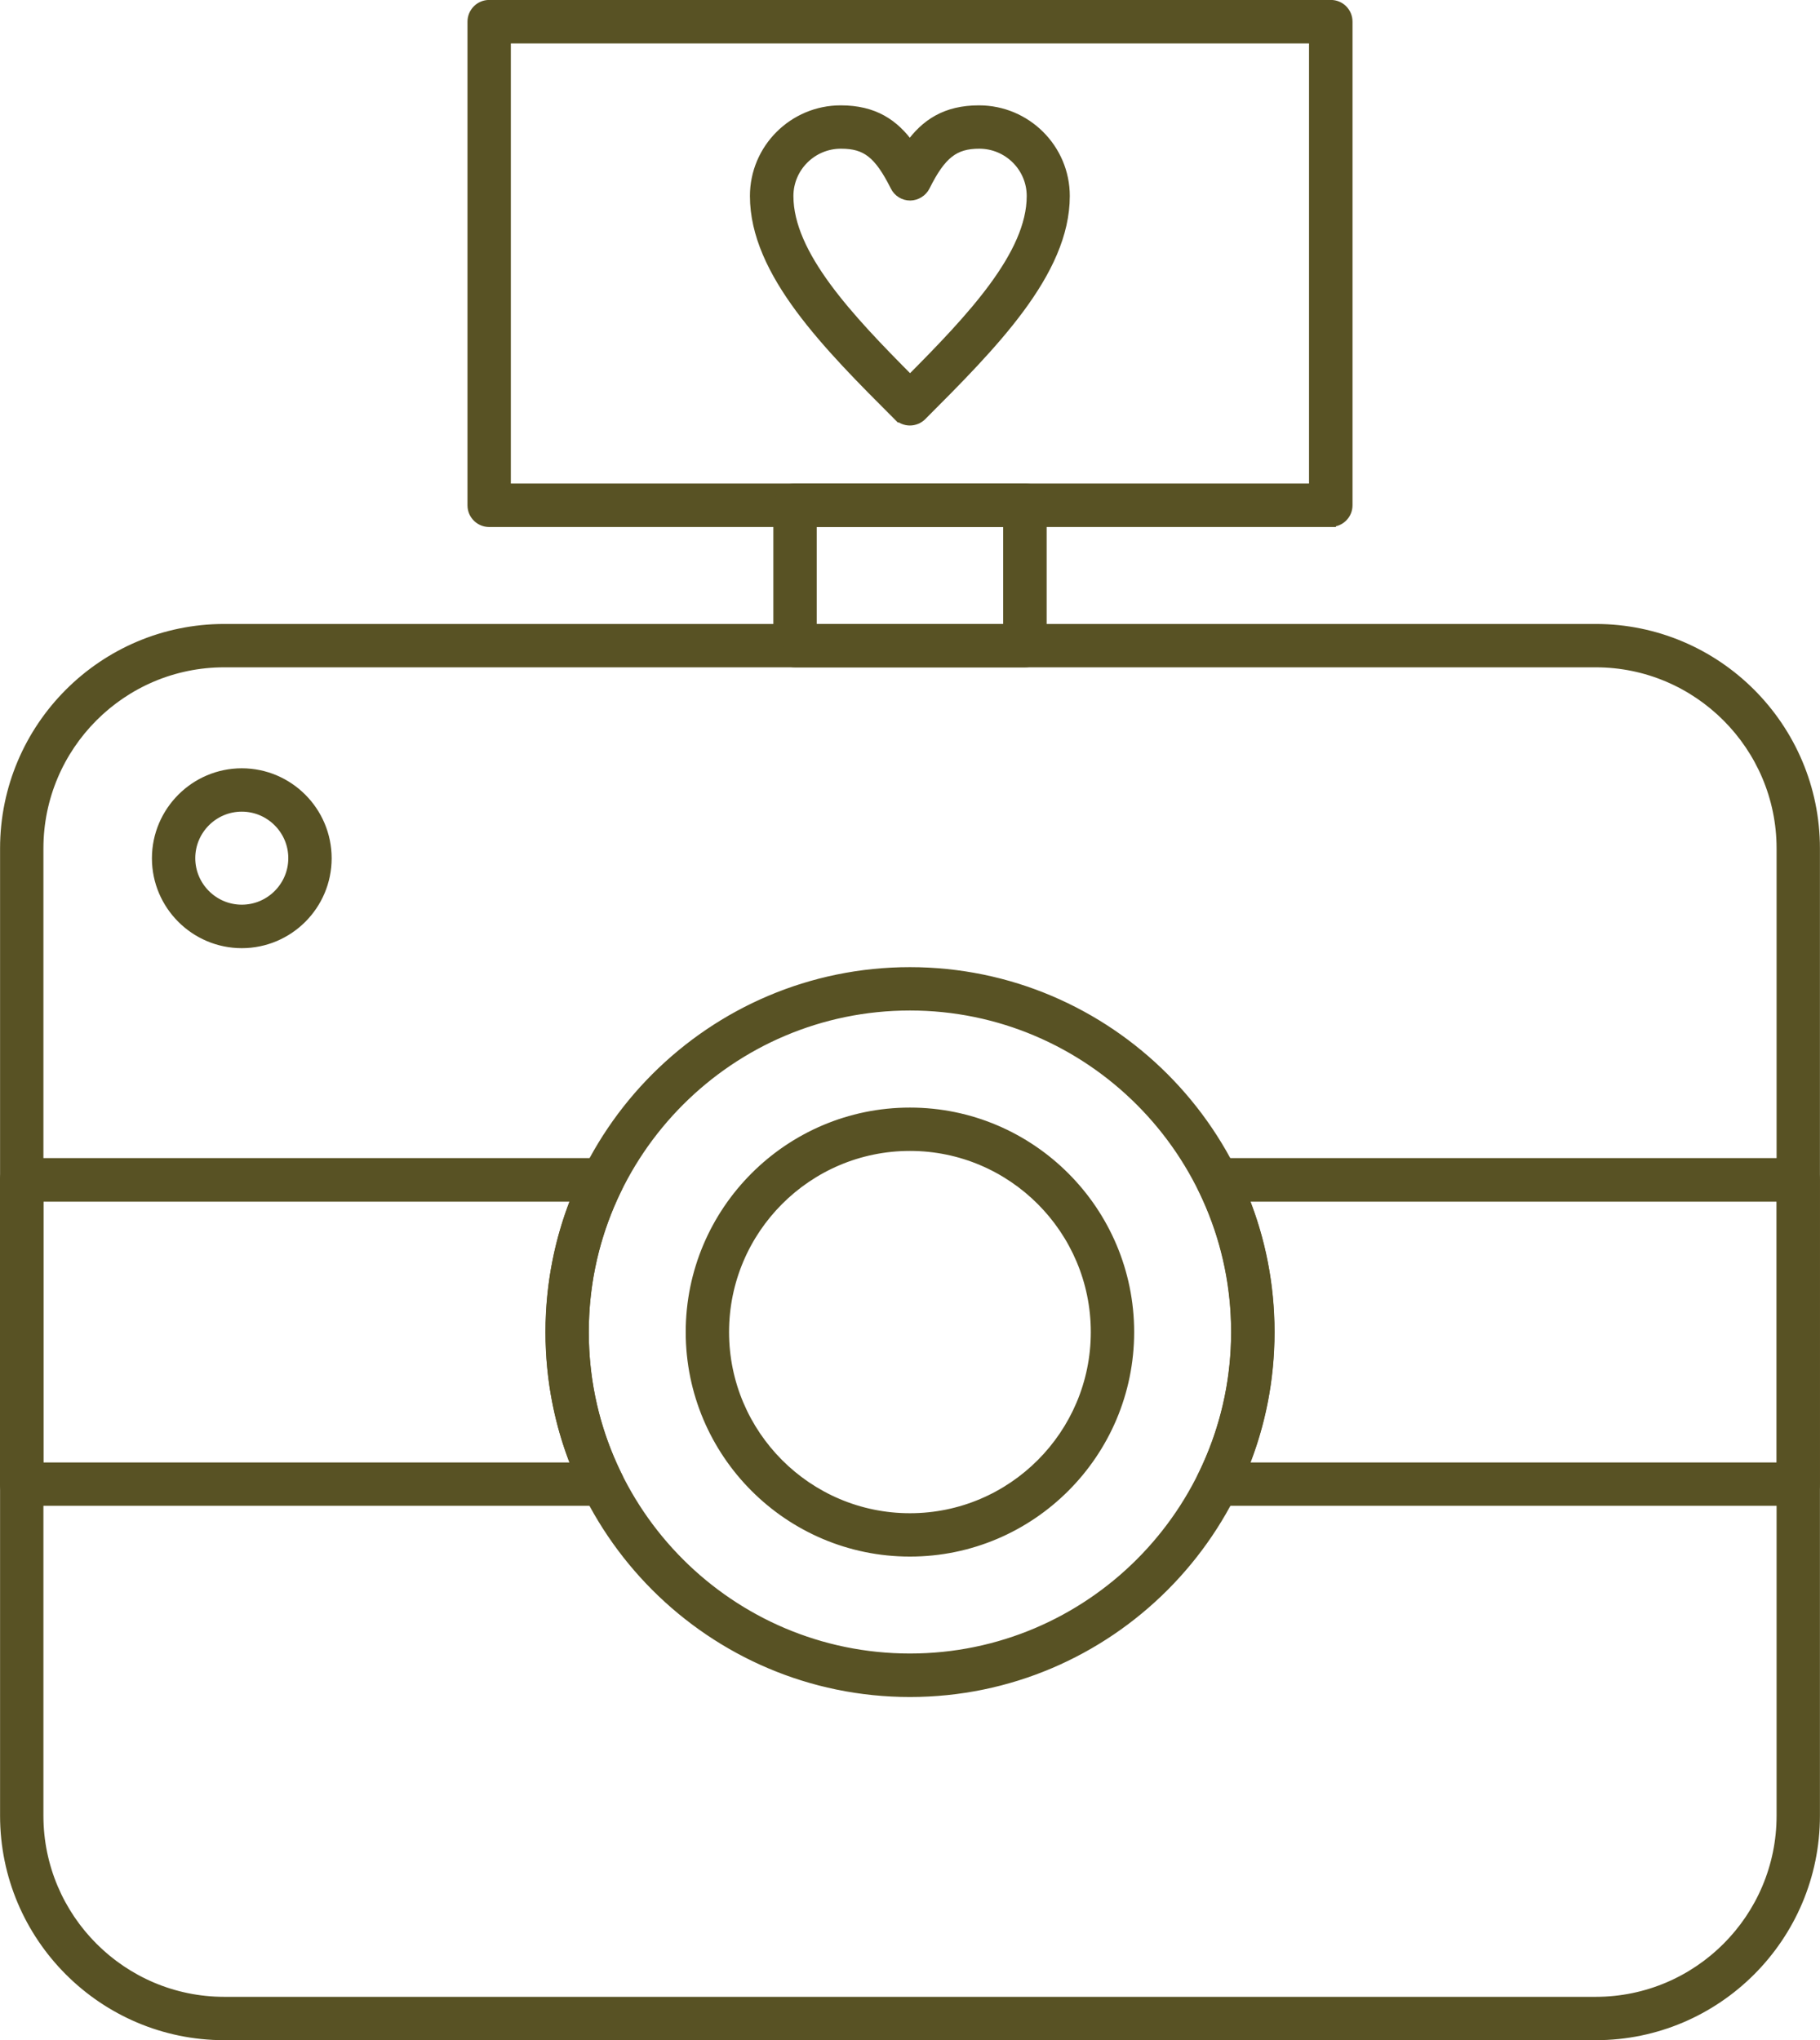
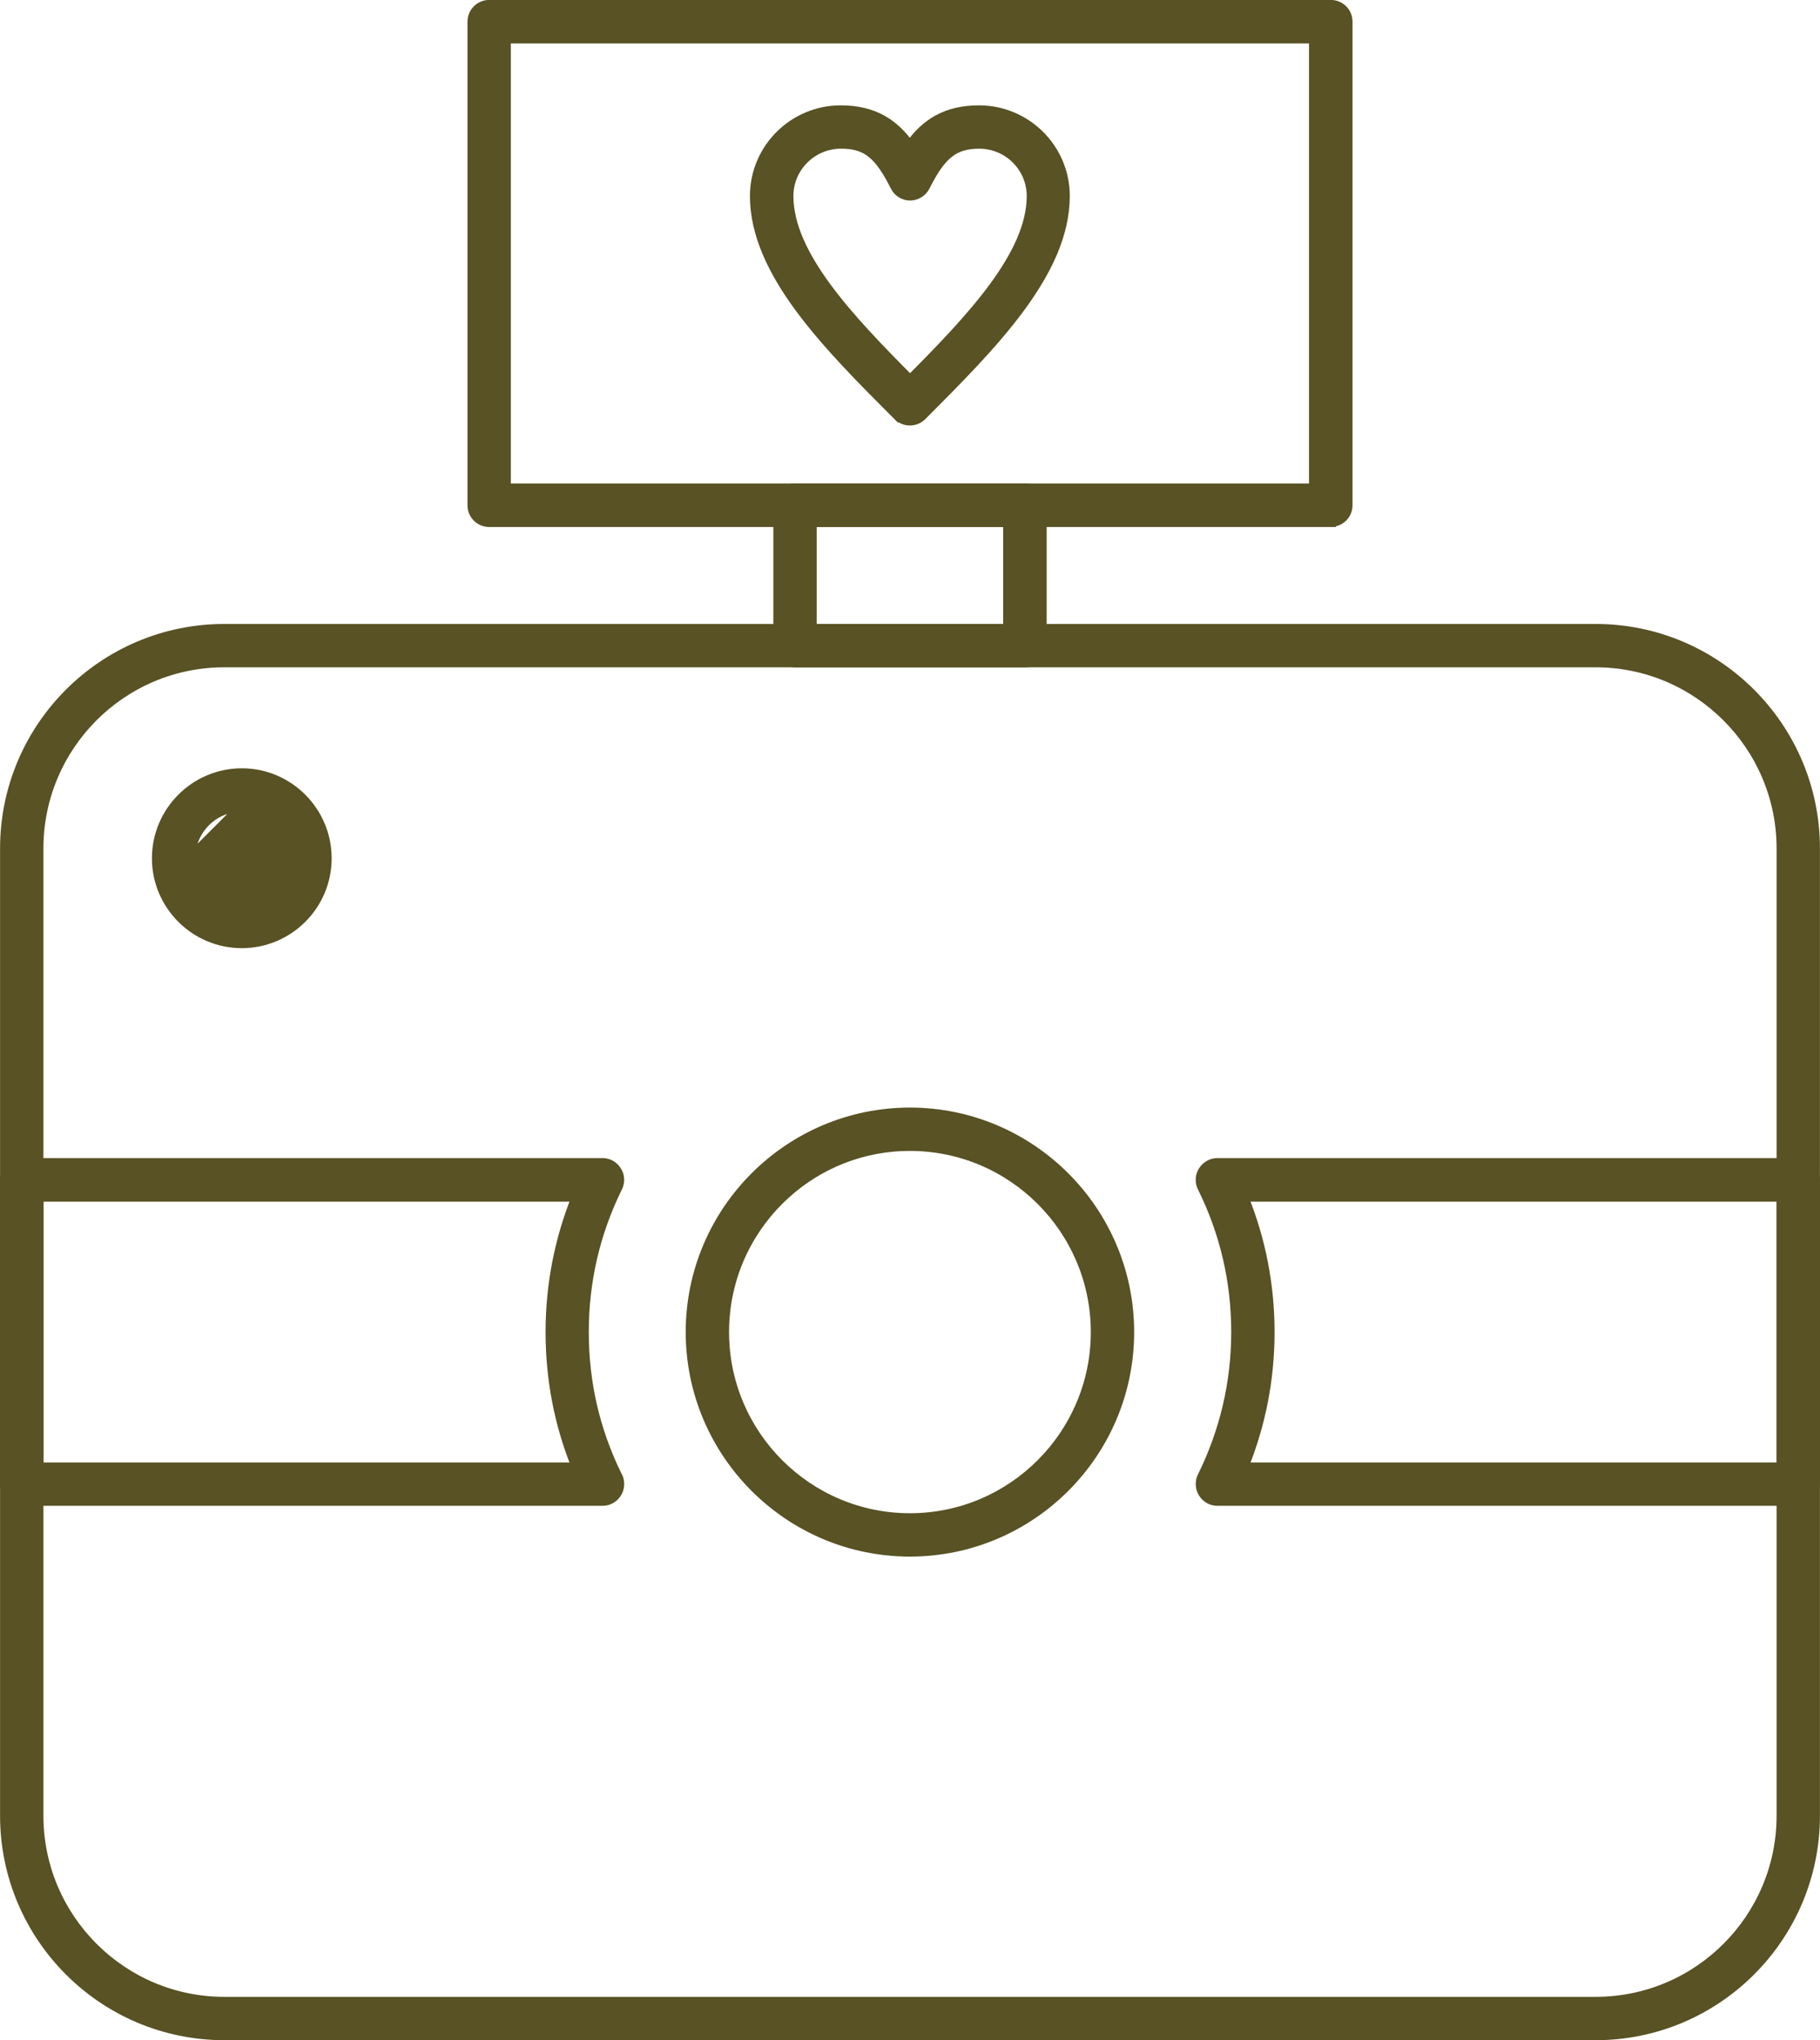
<svg xmlns="http://www.w3.org/2000/svg" id="Capa_2" data-name="Capa 2" viewBox="0 0 135.19 151.53">
  <defs>
    <style>
      .cls-1 {
        fill: #585224;
        stroke: #585224;
        stroke-miterlimit: 10;
        stroke-width: .75px;
      }
    </style>
  </defs>
  <g id="Capa_1-2" data-name="Capa 1">
    <g>
      <path class="cls-1" d="M118.53,151.16H16.66c-8.98,0-16.28-7.31-16.28-16.3V63.02c0-8.99,7.3-16.3,16.28-16.3h101.87c8.98,0,16.28,7.31,16.28,16.3v71.84c0,8.99-7.3,16.3-16.28,16.3ZM16.66,49.19c-7.62,0-13.81,6.2-13.81,13.83v71.84c0,7.63,6.2,13.83,13.81,13.83h101.87c7.62,0,13.81-6.2,13.81-13.83V63.02c0-7.62-6.2-13.83-13.81-13.83H16.66Z" />
-       <path class="cls-1" d="M67.59,125.67c-14.72,0-26.7-11.99-26.7-26.73s11.98-26.73,26.7-26.73,26.7,11.99,26.7,26.73-11.98,26.73-26.7,26.73ZM67.59,74.68c-13.36,0-24.23,10.88-24.23,24.26s10.87,24.25,24.23,24.25,24.23-10.88,24.23-24.25-10.87-24.26-24.23-24.26Z" />
      <path class="cls-1" d="M67.59,115.24c-8.98,0-16.28-7.31-16.28-16.3s7.31-16.3,16.28-16.3,16.28,7.31,16.28,16.3-7.3,16.3-16.28,16.3ZM67.59,85.11c-7.62,0-13.81,6.2-13.81,13.83s6.2,13.83,13.81,13.83,13.81-6.2,13.81-13.83-6.2-13.83-13.81-13.83Z" />
      <path class="cls-1" d="M133.58,111.47h-43.15c-.43,0-.82-.22-1.05-.59-.22-.36-.25-.81-.06-1.2,1.66-3.37,2.51-6.98,2.51-10.75s-.84-7.38-2.51-10.75c-.19-.38-.17-.84.06-1.2.23-.36.62-.59,1.05-.59h43.15c.68,0,1.23.55,1.23,1.24v22.6c0,.68-.55,1.24-1.23,1.24ZM92.34,109h40.01v-20.12h-40.01c1.3,3.19,1.96,6.57,1.96,10.06s-.66,6.87-1.96,10.06Z" />
      <path class="cls-1" d="M44.76,111.47H1.61c-.68,0-1.24-.55-1.24-1.24v-22.6c0-.68.55-1.24,1.24-1.24h43.14c.43,0,.82.22,1.05.59.23.36.25.81.06,1.2-1.66,3.36-2.5,6.98-2.5,10.75s.82,7.32,2.45,10.65c.12.19.18.41.18.65,0,.68-.55,1.24-1.24,1.24ZM2.85,109h40c-1.3-3.19-1.95-6.56-1.95-10.06s.66-6.87,1.95-10.06H2.85v20.12Z" />
-       <path class="cls-1" d="M17.96,70.05c-3.47,0-6.3-2.83-6.3-6.3s2.83-6.31,6.3-6.31,6.3,2.83,6.3,6.31-2.83,6.3-6.3,6.3ZM17.96,59.91c-2.11,0-3.83,1.72-3.83,3.83s1.72,3.83,3.83,3.83,3.83-1.72,3.83-3.83-1.72-3.83-3.83-3.83Z" />
+       <path class="cls-1" d="M17.96,70.05c-3.47,0-6.3-2.83-6.3-6.3s2.83-6.31,6.3-6.31,6.3,2.83,6.3,6.31-2.83,6.3-6.3,6.3ZM17.96,59.91c-2.11,0-3.83,1.72-3.83,3.83Z" />
      <path class="cls-1" d="M98.85,38.77h-62.51c-.68,0-1.24-.55-1.24-1.23V1.61c0-.68.55-1.24,1.24-1.24h62.51c.69,0,1.24.55,1.24,1.24v35.92c0,.68-.55,1.23-1.24,1.23ZM37.57,36.29h60.04V2.85h-60.04v33.45Z" />
      <path class="cls-1" d="M76.13,49.19h-17.07c-.68,0-1.24-.55-1.24-1.24v-10.43c0-.68.55-1.24,1.24-1.24h17.07c.68,0,1.24.55,1.24,1.24v10.43c0,.68-.55,1.24-1.24,1.24ZM60.29,46.72h14.6v-7.96h-14.6v7.96Z" />
      <path class="cls-1" d="M67.59,31.23c-.33,0-.64-.13-.87-.36l.87-.87-.88.87c-5.23-5.23-10.63-10.64-10.63-16.31,0-3.51,2.86-6.36,6.37-6.36,2.46,0,3.96,1.01,5.13,2.65,1.17-1.64,2.67-2.65,5.14-2.65,3.51,0,6.37,2.85,6.37,6.36,0,5.67-5.41,11.08-10.63,16.31-.23.23-.55.36-.88.36ZM62.46,10.67c-2.15,0-3.9,1.75-3.9,3.89,0,4.37,4.46,9.09,9.04,13.69,4.58-4.6,9.04-9.32,9.04-13.69,0-2.15-1.75-3.89-3.9-3.89-1.86,0-2.84.77-4.03,3.16-.21.42-.64.68-1.1.69h0c-.47,0-.89-.26-1.1-.68-1.22-2.43-2.16-3.17-4.03-3.17Z" />
    </g>
  </g>
</svg>